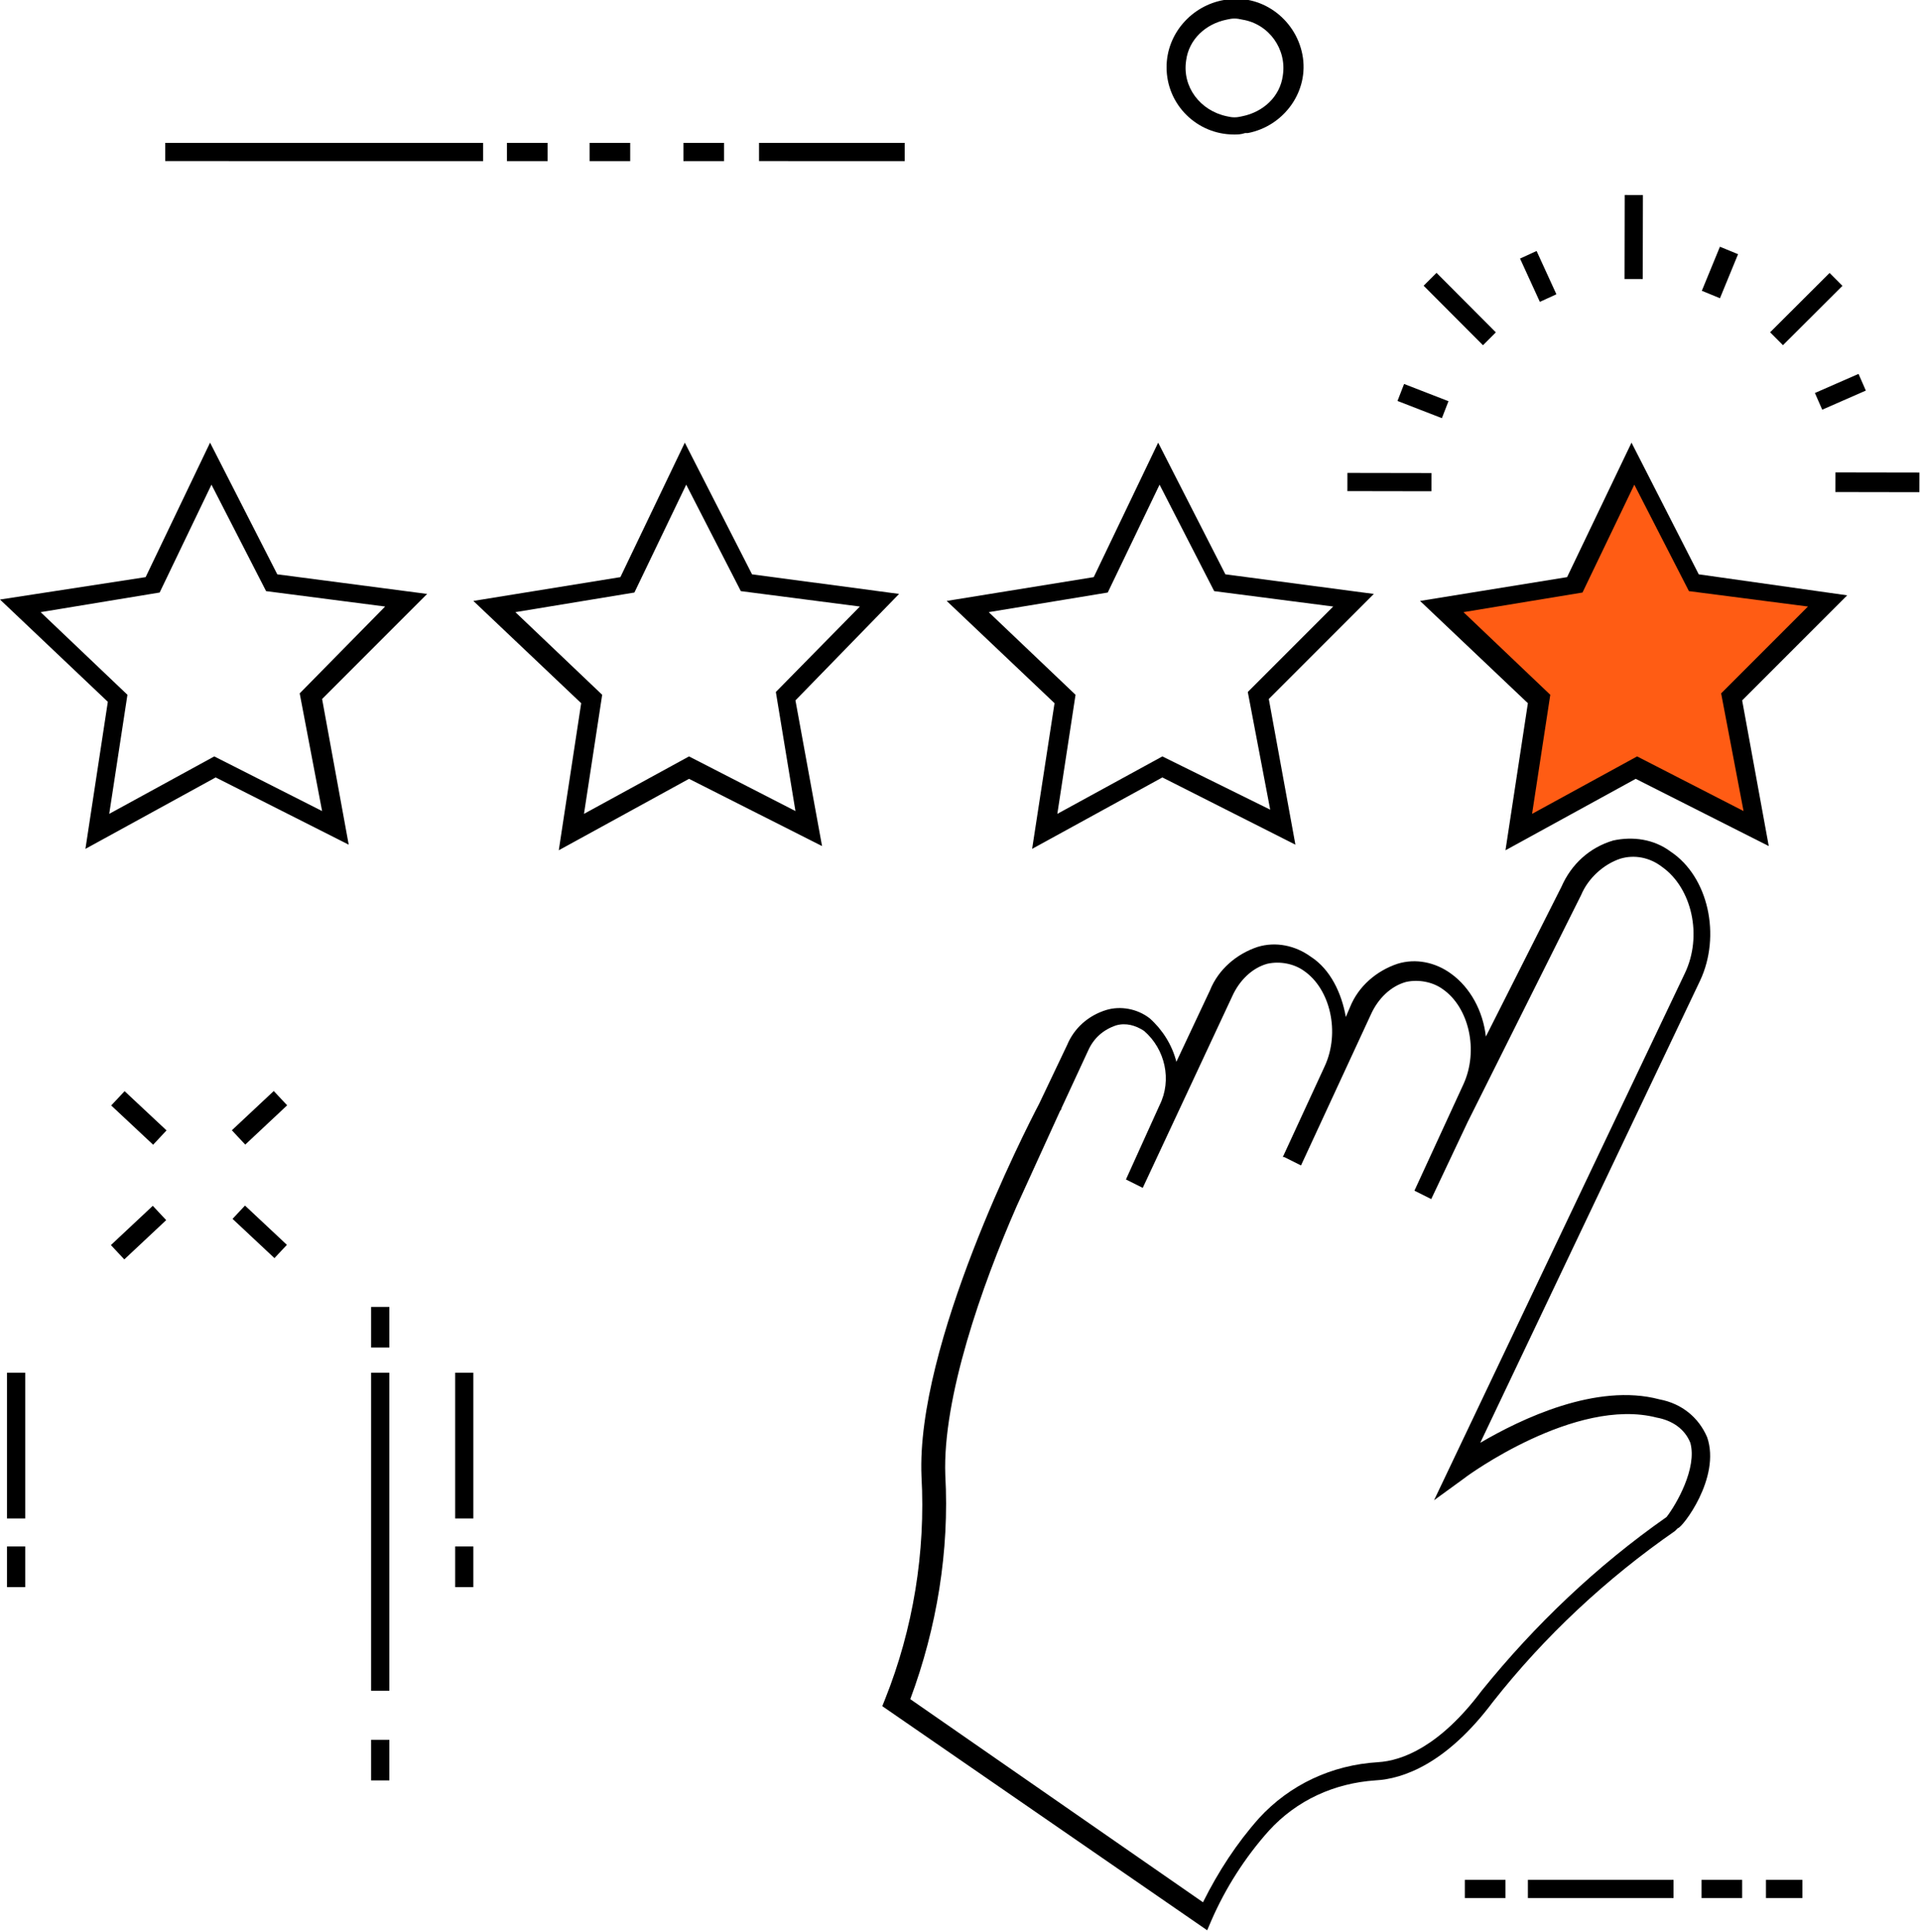
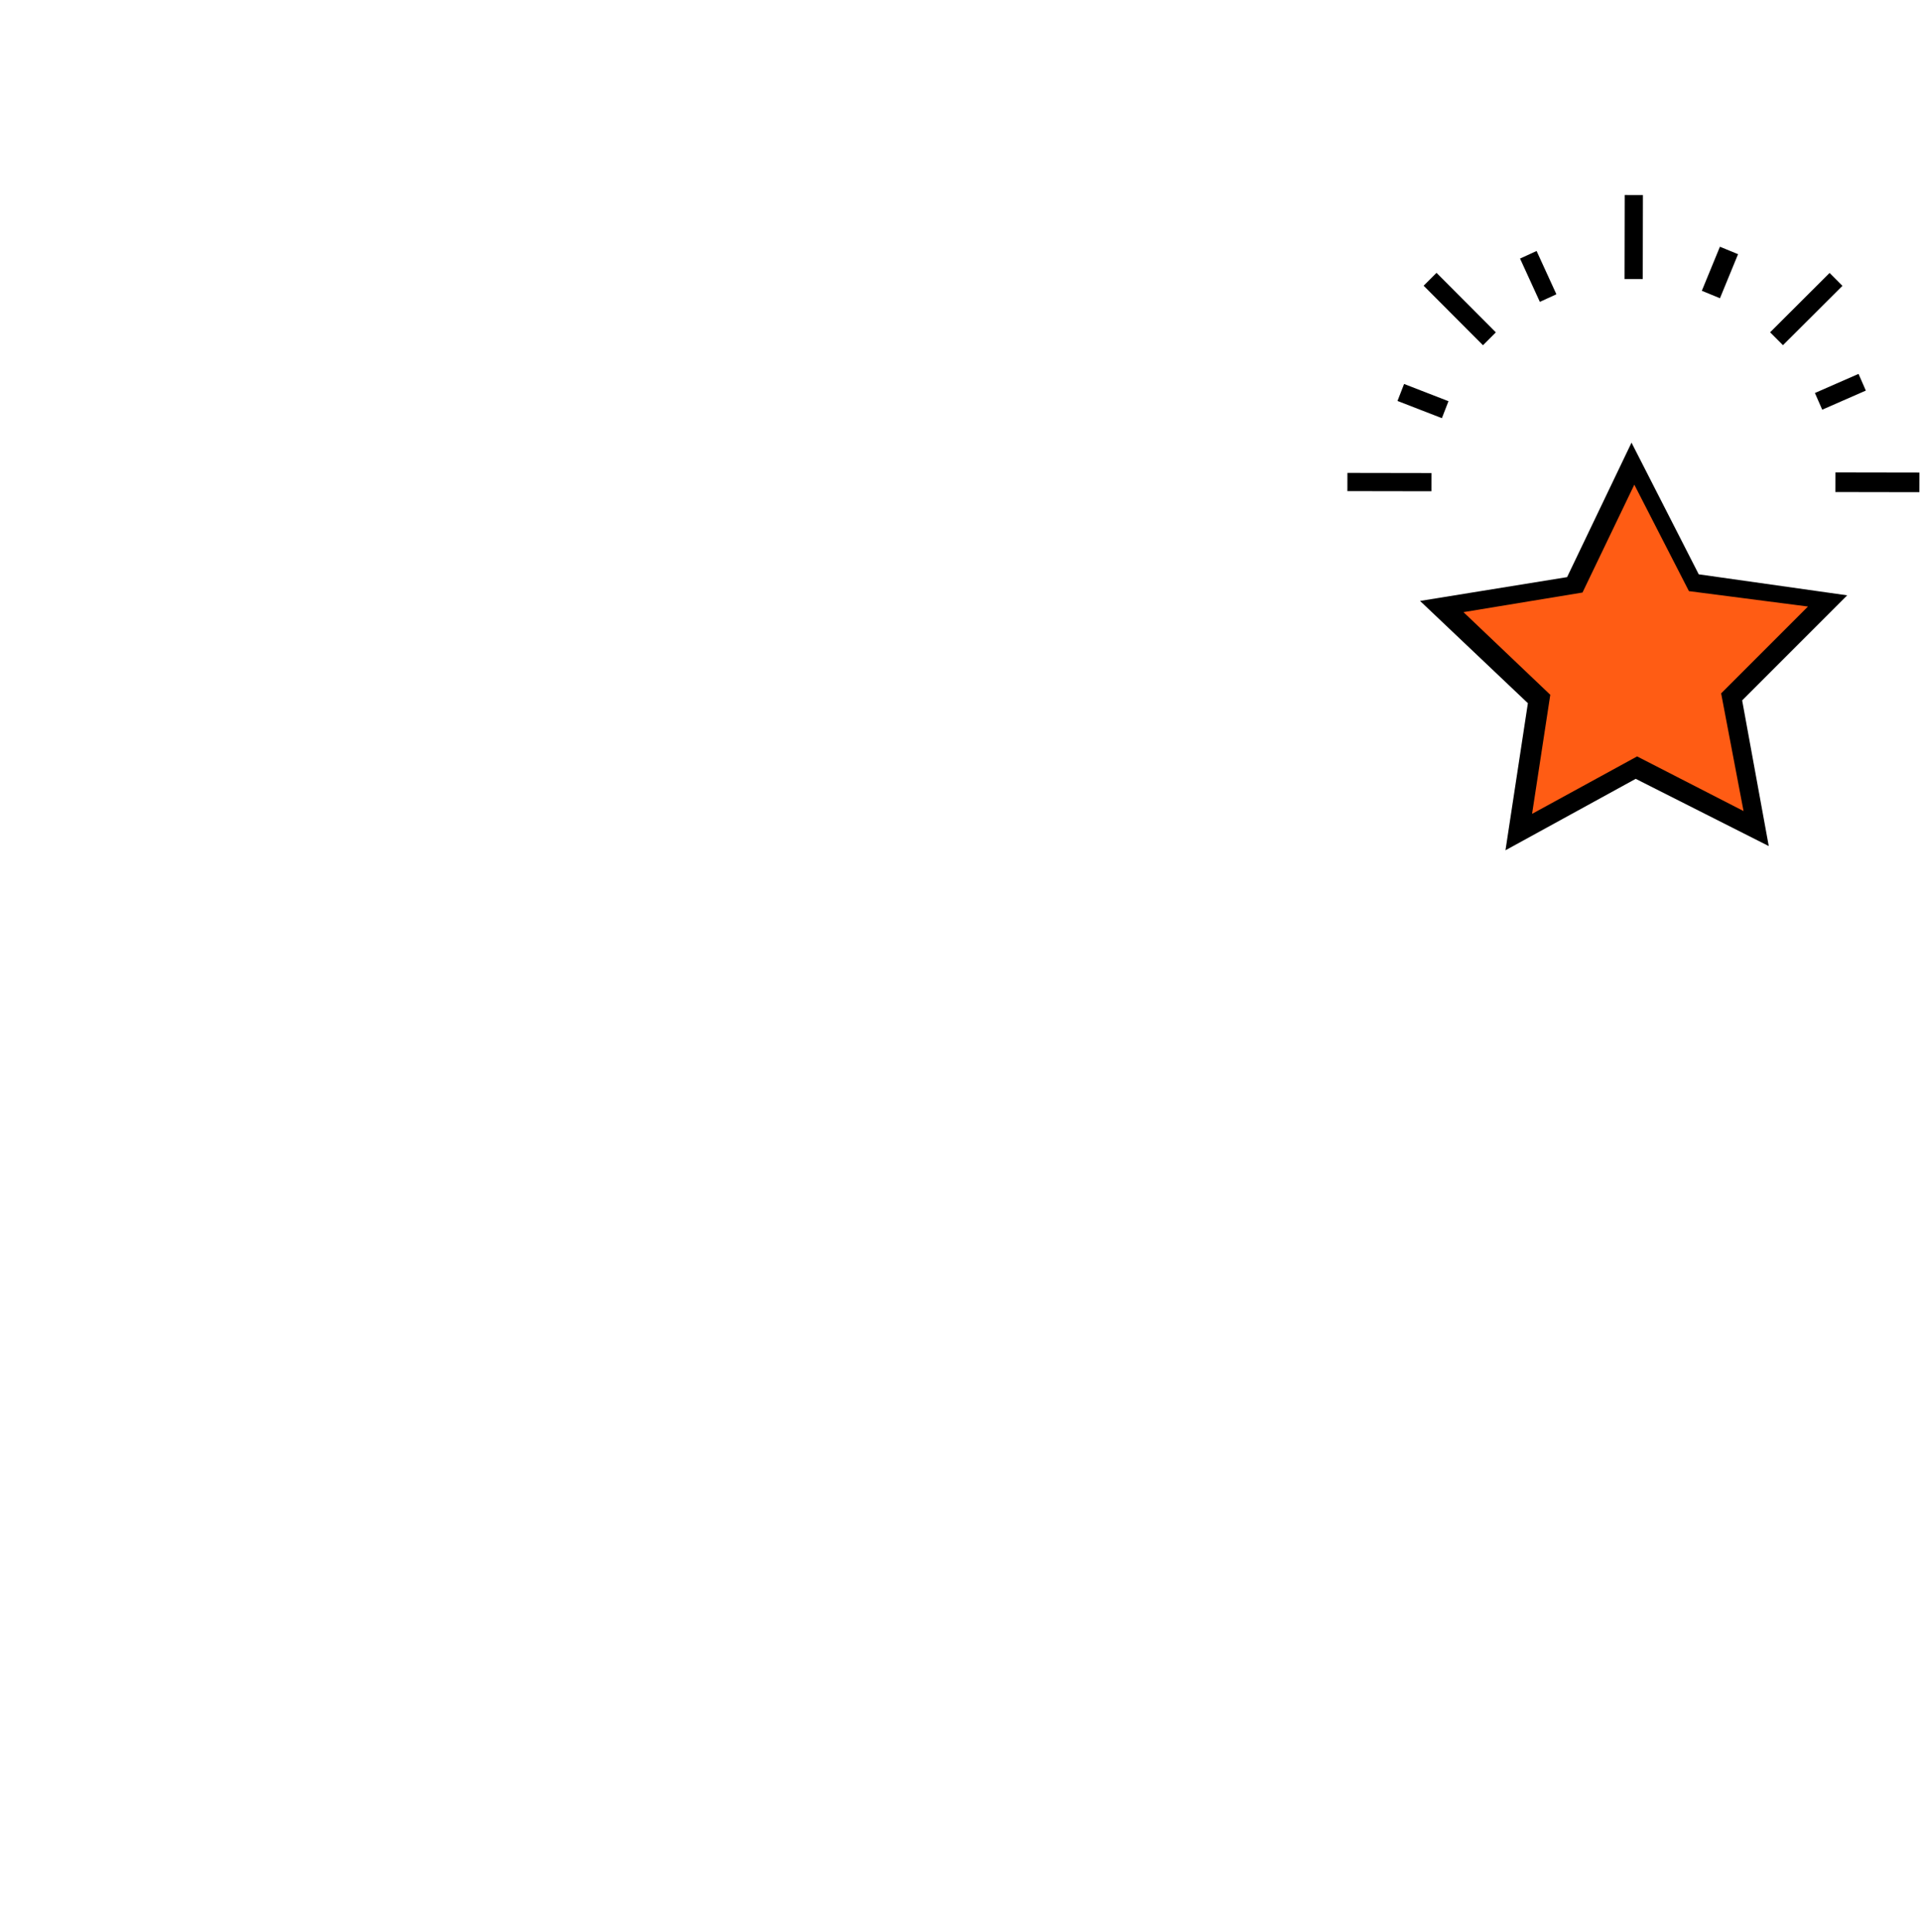
<svg xmlns="http://www.w3.org/2000/svg" width="137.1" height="137.9" viewBox="0 0 137.1 137.9">
  <path d="M116.5 33.5l-4.1 8.3-9.7 1.4 7.4 6.9-1.6 9.5 8.7-5 8.7 5-2.1-10 6.6-6.9-9.2-1-4.7-8.2z" fill="#ff5c14" />
-   <path d="M36.2 10.2h2.9v1.3h-2.9zm5.9 0H45v1.3h-2.9zm6.7 0h2.9v1.3h-2.9zm-37 0h22.7v1.3H11.8zm42.4 0h10.4v1.3H54.2zM26.5 93.3h1.3v2.9h-1.3zm0 30.9h1.3v2.9h-1.3zm0-26.2h1.3v22.7h-1.3zm6 12.4h1.3v2.9h-1.3zm-32 0h1.3v2.9H.5zm32-12.4h1.3v10.4h-1.3zm-32 0h1.3v10.4H.5zm125.6 36.2h2.6v1.3h-2.6zm-4.6 0h2.9v1.3h-2.9zm-16.9 0h2.9v1.3h-2.9zm4.5 0h10.4v1.3h-10.4zM88.1 9.6c.3 0 .5 0 .8-.1h.2c2.6-.5 4.4-3 3.9-5.6-.5-2.6-3-4.4-5.6-3.9-2.3.4-4.1 2.4-4.1 4.8 0 2.7 2.2 4.8 4.8 4.8zm-3.4-5.3c.2-1.5 1.4-2.6 2.9-2.9.4-.1.7-.1 1.1 0 1.9.3 3.2 2.1 2.9 4-.2 1.5-1.4 2.6-2.9 2.9-.4.1-.7.1-1.1 0-1.9-.4-3.2-2.1-2.9-4zM16.605 87.013l.889-.949 2.992 2.803-.889.948zM7.94 78.917l.958-1.021 2.993 2.802-.957 1.022zm-.022 9.968l2.992-2.803.957 1.021-2.991 2.804zm8.638-8.196l2.992-2.803.957 1.021-2.992 2.804zM121.9 102.6c-.6-1.4-1.8-2.4-3.4-2.7-4.5-1.2-9.9 1.4-12.8 3.1l15.7-33c1.5-3.2.6-7.4-2.1-9.2-1.2-.9-2.7-1.1-4.1-.8-1.7.5-3 1.7-3.7 3.3L106.1 74c-.2-1.8-1.1-3.5-2.5-4.5-1.1-.8-2.5-1.1-3.8-.7-1.5.5-2.8 1.6-3.4 3.1l-.3.7c-.3-1.7-1.1-3.4-2.5-4.3-1.1-.8-2.5-1.1-3.8-.7-1.5.5-2.8 1.6-3.4 3.1L84 75.8c-.3-1.2-1-2.3-1.9-3.1-.9-.7-2.1-.9-3.1-.6-1.3.4-2.3 1.3-2.8 2.5l-2 4.2c-1 1.9-8.8 17.2-8.4 26.6.3 5.4-.6 10.9-2.6 15.9l-.2.5 23.2 16 .3-.7c1-2.3 2.4-4.5 4.1-6.4 2-2.2 4.7-3.4 7.6-3.6 2-.1 5.1-1.2 8.4-5.6 3.7-4.7 8.1-8.8 13-12.2l.1-.1.1-.1c.3 0 3.1-3.6 2.1-6.5zm-2.9 5.7c-5 3.5-9.4 7.7-13.2 12.4-3 4-5.7 5-7.4 5.1-3.3.2-6.3 1.6-8.5 4-1.6 1.8-2.9 3.8-4 6L65 121.3c1.9-5.1 2.8-10.6 2.5-16-.2-5.5 2.6-13.5 5.1-19.2l3.1-6.8c.1-.1.1-.2.1-.2l1.9-4.1c.4-.9 1.1-1.5 2-1.8.7-.2 1.4 0 2 .4 1.5 1.3 2 3.5 1.1 5.3l-2.4 5.3 1.2.6L88 71.1c.5-1.1 1.4-2 2.5-2.3.9-.2 1.9 0 2.6.5 1.9 1.3 2.6 4.4 1.5 6.8l-3 6.5h.1l1.2.6 5-10.8c.5-1.1 1.4-2 2.5-2.3.9-.2 1.9 0 2.6.5 1.9 1.3 2.6 4.4 1.5 6.8L101 85l1.2.6 2.6-5.5 8.1-16.2c.5-1.2 1.6-2.2 2.8-2.6 1-.3 2.1-.1 3 .6 2.1 1.5 2.9 4.9 1.6 7.6l-17.9 37.6 2.2-1.6c.1-.1 7.9-5.8 13.7-4.3 1.1.2 2 .8 2.4 1.8.5 1.8-1 4.4-1.7 5.3zM15 31.6l-4.6 9.6L0 42.8l7.7 7.3-1.6 10.5 9.3-5.1 9.5 4.8L23 49.9l7.5-7.5L19.8 41 15 31.6zm6.4 17.9l1.6 8.4-7.7-3.9-7.5 4.1 1.3-8.5-6.2-5.9 8.5-1.4 3.7-7.7 3.9 7.6 8.5 1.1-6.1 6.2zm42.8-7.1L53.7 41l-4.8-9.4-4.6 9.6-10.5 1.7 7.7 7.3-1.6 10.5 9.3-5.1 9.5 4.8L56.8 50l7.4-7.6zm-7.4 15.5L49.2 54l-7.5 4.1 1.3-8.5-6.2-5.9 8.5-1.4 3.7-7.7 3.9 7.6 8.5 1.1-6 6.1 1.4 8.5zm16.9 2.7l9.3-5.1 9.5 4.8-1.9-10.4 7.5-7.5L87.5 41l-4.8-9.4-4.6 9.6-10.5 1.7 7.7 7.3-1.6 10.4zm-3.1-16.9l8.5-1.4 3.7-7.7 3.9 7.6 8.5 1.1-6.1 6.1 1.6 8.4L83 54l-7.5 4.1 1.3-8.5-6.2-5.9z" />
  <path d="M116.5 31.6l-4.6 9.6-10.5 1.7 7.7 7.3-1.6 10.5 9.3-5.1 9.5 4.8-1.9-10.4 7.5-7.5-10.6-1.5-4.8-9.4zm6.4 17.9l1.6 8.4-7.6-3.9-7.5 4.1 1.3-8.5-6.2-5.9 8.5-1.4 3.7-7.7 3.9 7.6 8.5 1.1-6.2 6.2zm-6.897-29.58l.012-6 1.3.002-.012 6zM96.212 35.06l.002-1.3 6 .01-.002 1.3zm34.844.066l.003-1.4 6 .01-.003 1.4zm-4.66-11.403l4.248-4.237.918.92-4.248 4.237zm-24.74-3.326l.92-.918 4.237 4.249-.92.918zm-1.866 8.226l.47-1.212 3.17 1.23-.47 1.212zm29.806-.567l3.115-1.364.521 1.191-3.114 1.364zm-8.075-7.297l1.292-3.145 1.295.532-1.292 3.145zm-12.981-2.3l1.182-.541 1.415 3.091-1.182.541z" />
</svg>